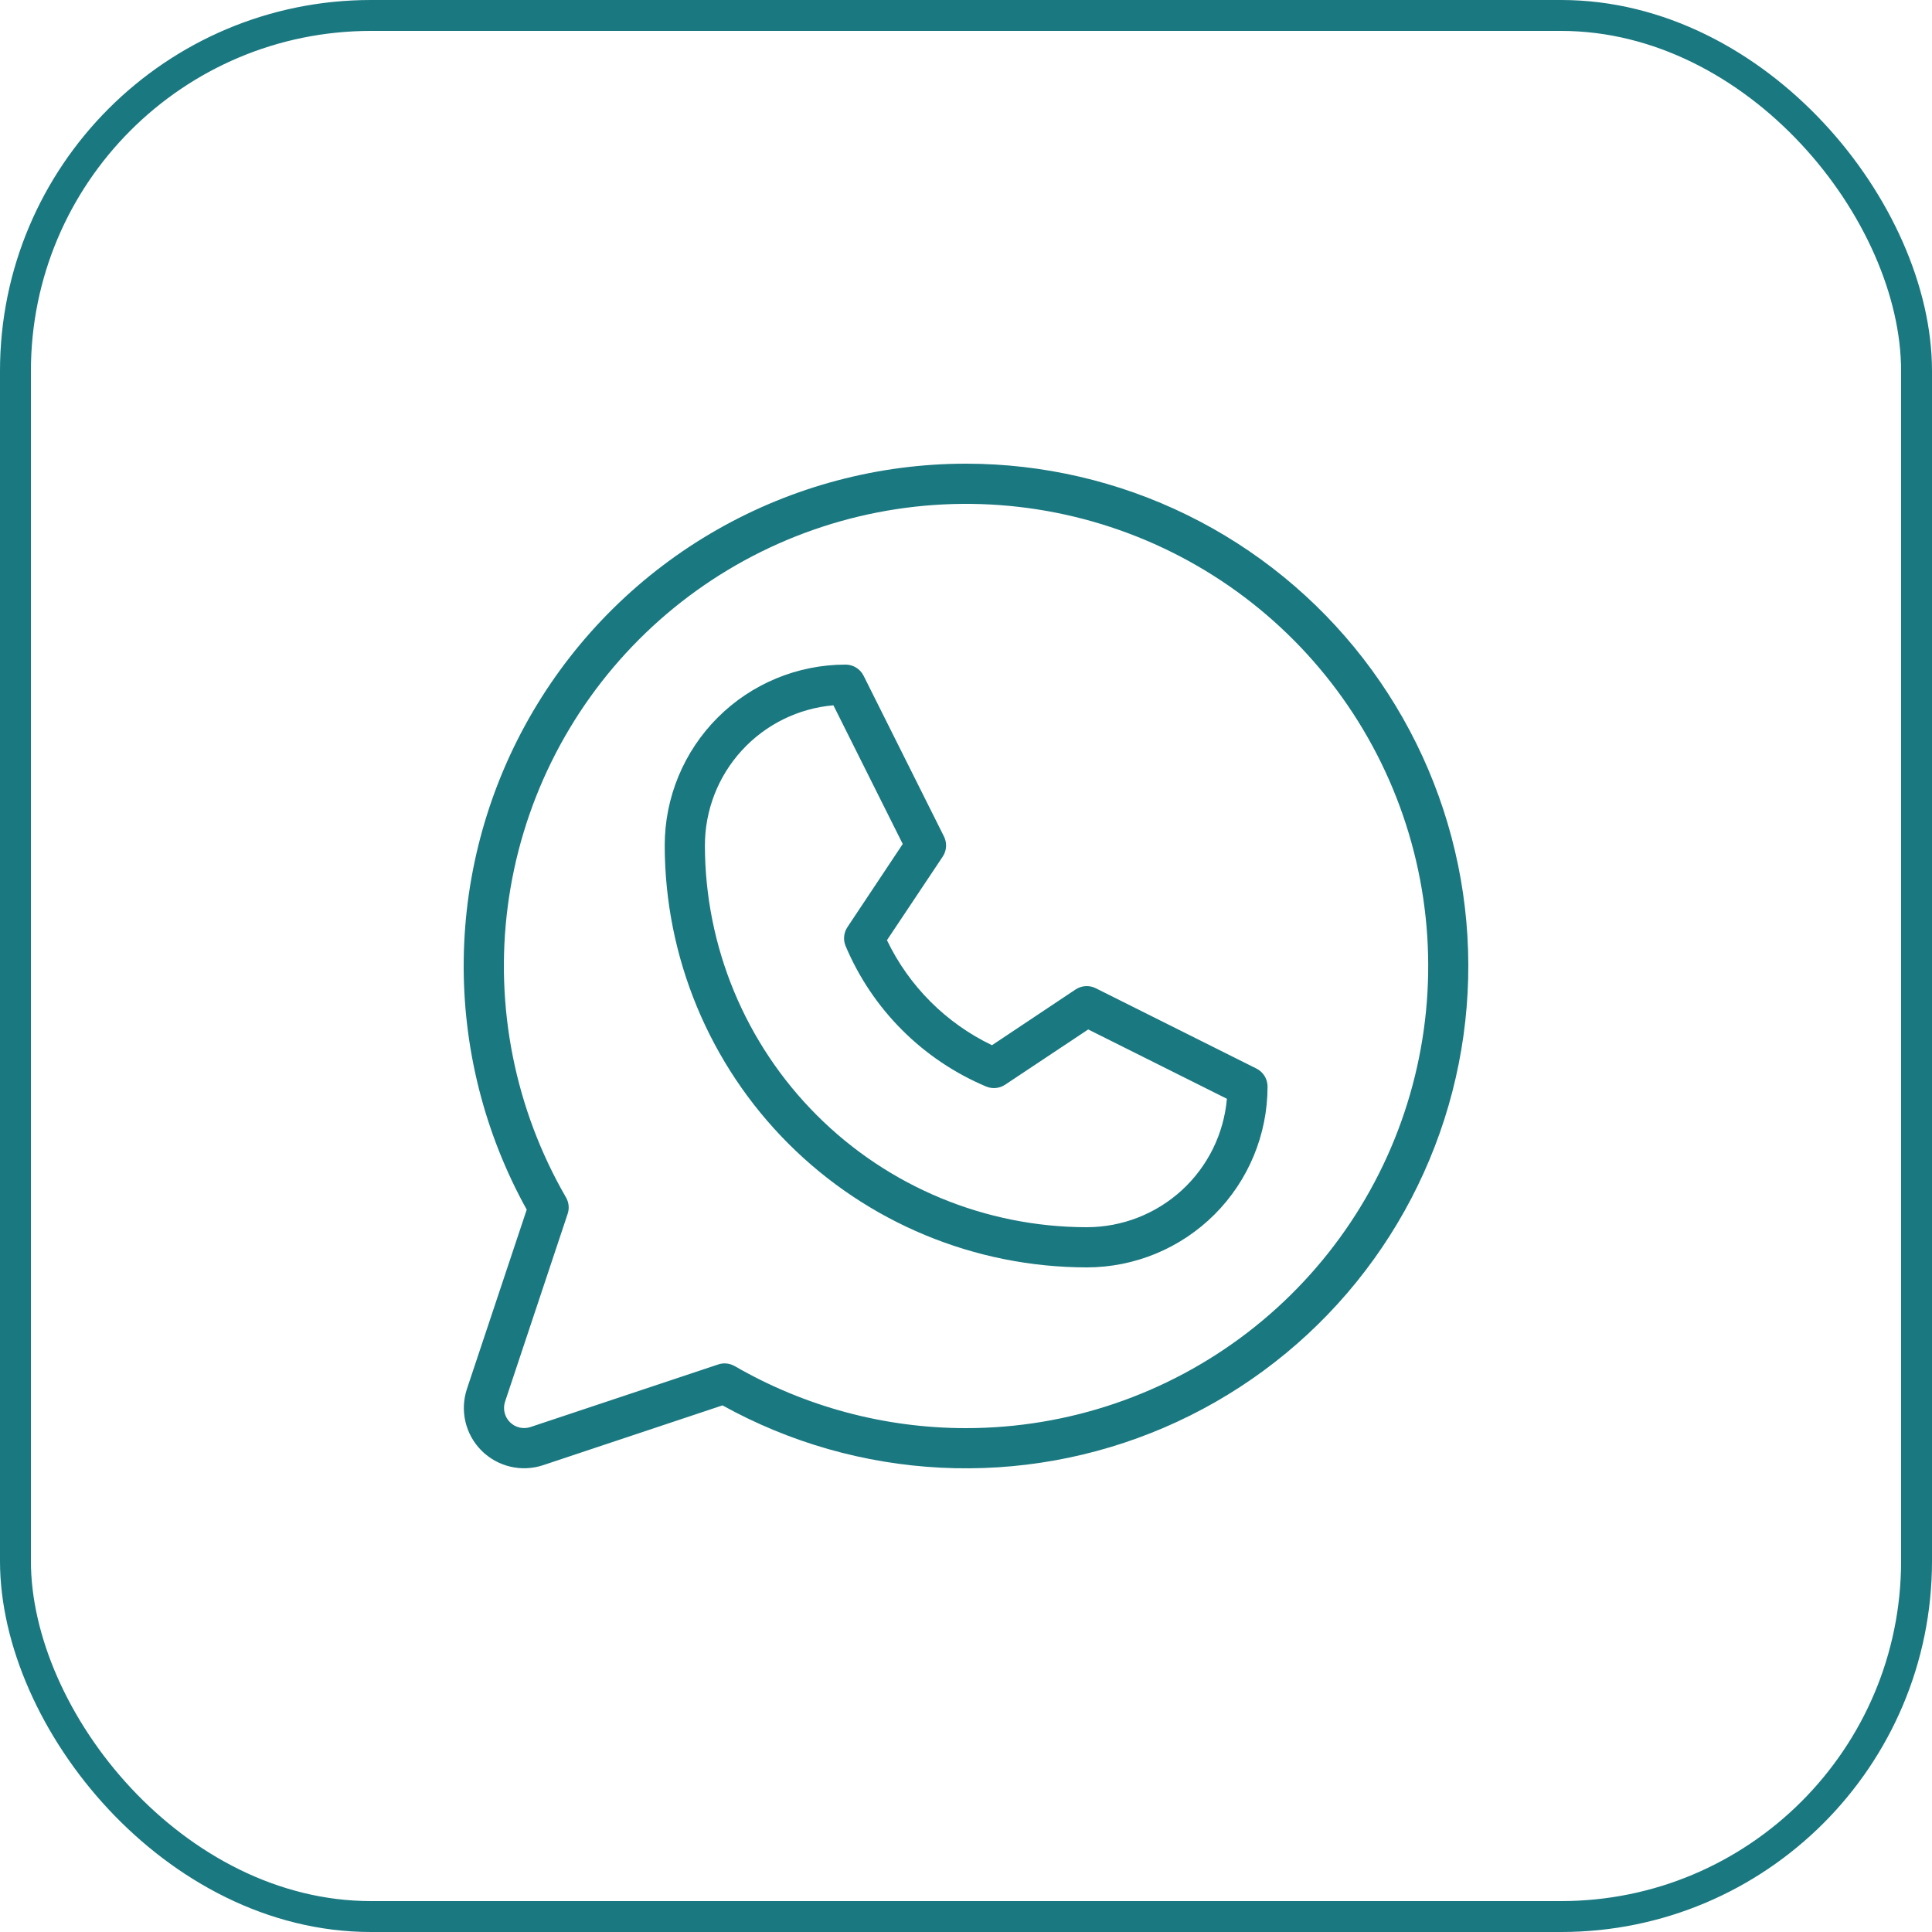
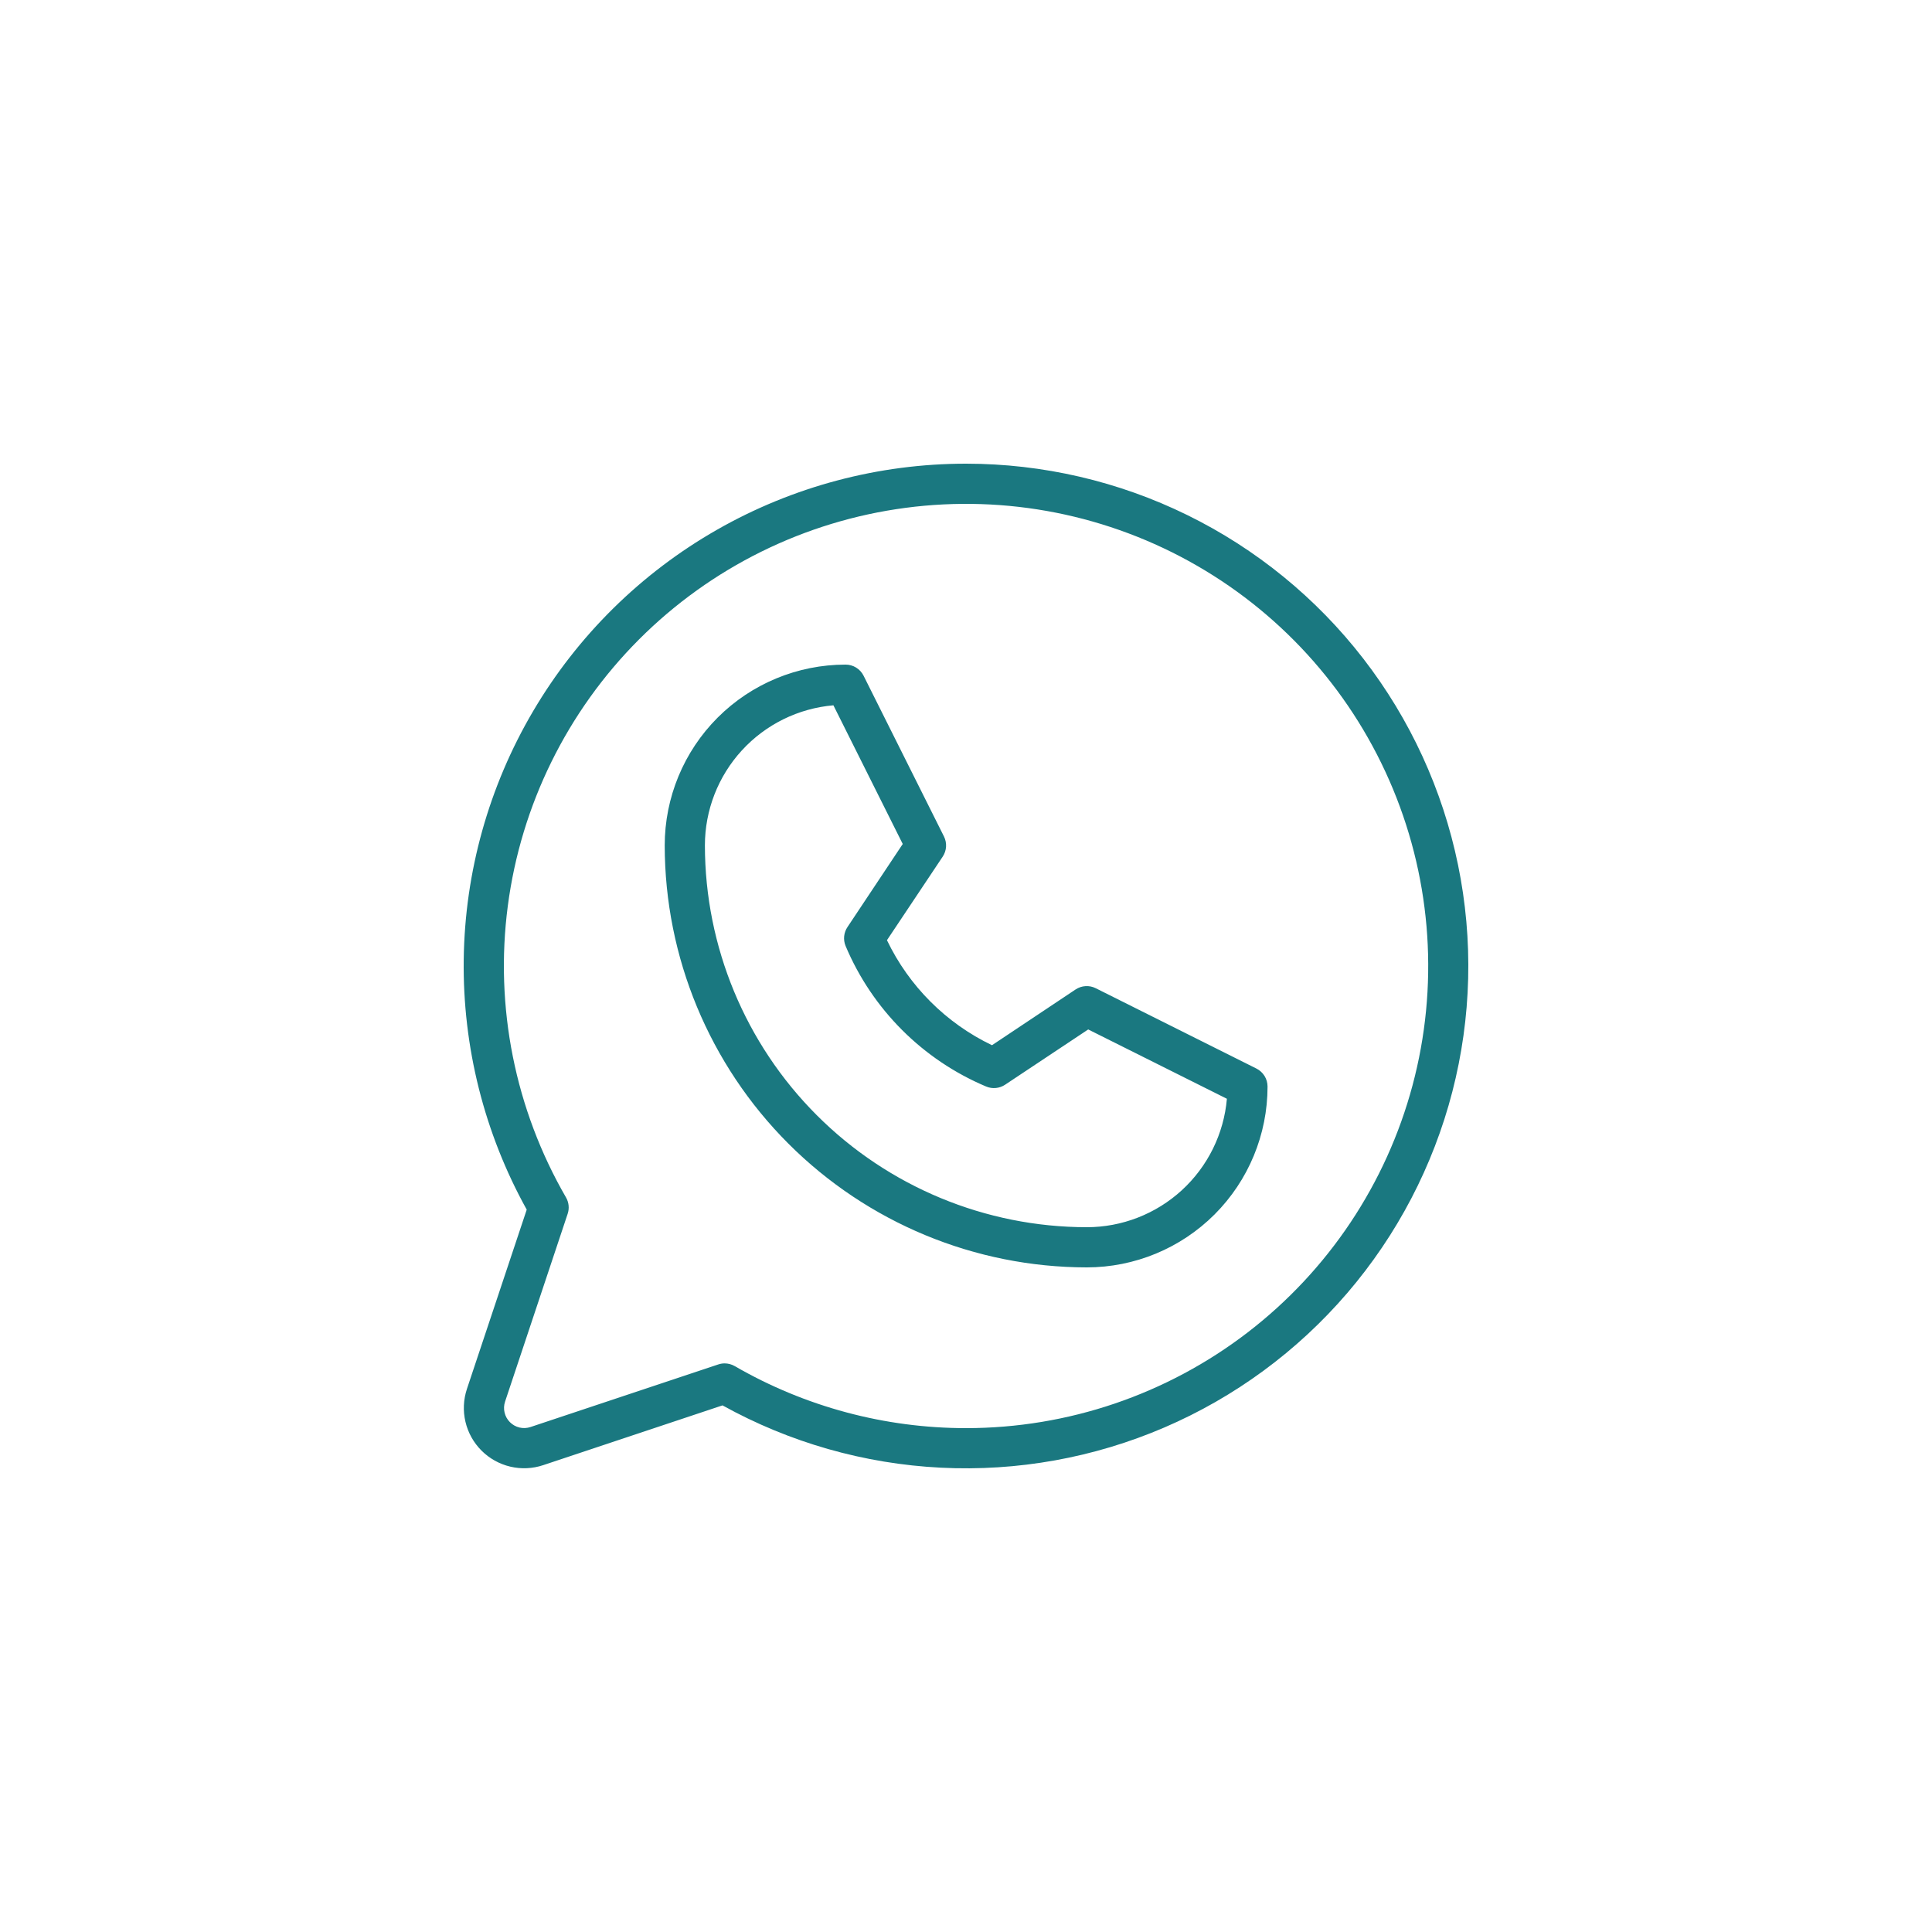
<svg xmlns="http://www.w3.org/2000/svg" width="125" height="125" viewBox="0 0 125 125" fill="none">
-   <rect x="1" y="1" width="123" height="123" rx="23" stroke="#1A7880" stroke-width="2" />
  <path d="M81.292 69.136L70.891 63.937C70.686 63.834 70.458 63.788 70.23 63.803C70.002 63.817 69.781 63.891 69.591 64.018L64.182 67.625C61.209 66.2 58.812 63.802 57.386 60.83L60.994 55.422C61.121 55.231 61.195 55.011 61.209 54.782C61.223 54.554 61.177 54.326 61.075 54.121L55.875 43.721C55.767 43.504 55.6 43.322 55.394 43.194C55.188 43.067 54.95 42.999 54.708 43C51.605 43 48.629 44.233 46.434 46.427C44.24 48.621 43.007 51.597 43.007 54.7C43.015 61.938 45.894 68.877 51.012 73.996C56.131 79.114 63.071 81.992 70.309 82C73.412 82 76.388 80.767 78.583 78.573C80.777 76.379 82.01 73.403 82.01 70.3C82.01 70.058 81.943 69.822 81.816 69.616C81.689 69.411 81.508 69.245 81.292 69.136ZM70.309 79.4C63.76 79.393 57.481 76.789 52.85 72.158C48.219 67.527 45.614 61.249 45.607 54.7C45.607 52.422 46.461 50.227 48 48.549C49.539 46.87 51.652 45.829 53.921 45.633L58.407 54.606L54.831 59.981C54.712 60.159 54.639 60.363 54.617 60.575C54.596 60.788 54.627 61.002 54.708 61.2C56.435 65.306 59.702 68.573 63.809 70.3C64.006 70.382 64.222 70.414 64.435 70.393C64.648 70.372 64.853 70.299 65.031 70.18L70.407 66.605L79.38 71.09C79.183 73.359 78.141 75.471 76.462 77.01C74.782 78.548 72.587 79.401 70.309 79.4ZM62.508 30C56.85 29.999 51.289 31.475 46.377 34.282C41.464 37.089 37.369 41.13 34.497 46.005C31.625 50.881 30.076 56.421 30.003 62.078C29.929 67.736 31.334 73.314 34.079 78.263L30.211 89.862C29.982 90.549 29.948 91.286 30.115 91.991C30.281 92.696 30.641 93.341 31.153 93.853C31.665 94.365 32.31 94.725 33.015 94.891C33.72 95.058 34.458 95.024 35.145 94.795L46.745 90.928C51.084 93.332 55.916 94.711 60.871 94.959C65.825 95.208 70.771 94.319 75.329 92.36C79.887 90.402 83.936 87.426 87.166 83.662C90.396 79.897 92.722 75.442 93.964 70.64C95.207 65.838 95.333 60.815 94.334 55.956C93.335 51.097 91.237 46.531 88.201 42.608C85.165 38.685 81.271 35.51 76.817 33.324C72.364 31.139 67.469 30.002 62.508 30ZM62.508 92.4C57.251 92.402 52.086 91.017 47.535 88.386C47.337 88.272 47.113 88.212 46.885 88.211C46.744 88.211 46.605 88.234 46.472 88.279L34.322 92.329C34.093 92.405 33.847 92.416 33.612 92.361C33.377 92.305 33.163 92.185 32.992 92.014C32.821 91.844 32.701 91.629 32.646 91.394C32.59 91.159 32.601 90.913 32.678 90.684L36.727 78.535C36.786 78.361 36.807 78.176 36.788 77.993C36.77 77.809 36.712 77.632 36.62 77.473C33.324 71.775 32 65.148 32.854 58.621C33.708 52.093 36.692 46.031 41.344 41.372C45.996 36.714 52.055 33.721 58.582 32.858C65.109 31.995 71.738 33.309 77.441 36.598C83.144 39.886 87.602 44.965 90.124 51.046C92.646 57.126 93.091 63.869 91.389 70.228C89.688 76.588 85.935 82.208 80.713 86.216C75.491 90.225 69.092 92.399 62.508 92.4Z" fill="#1A7880" />
</svg>